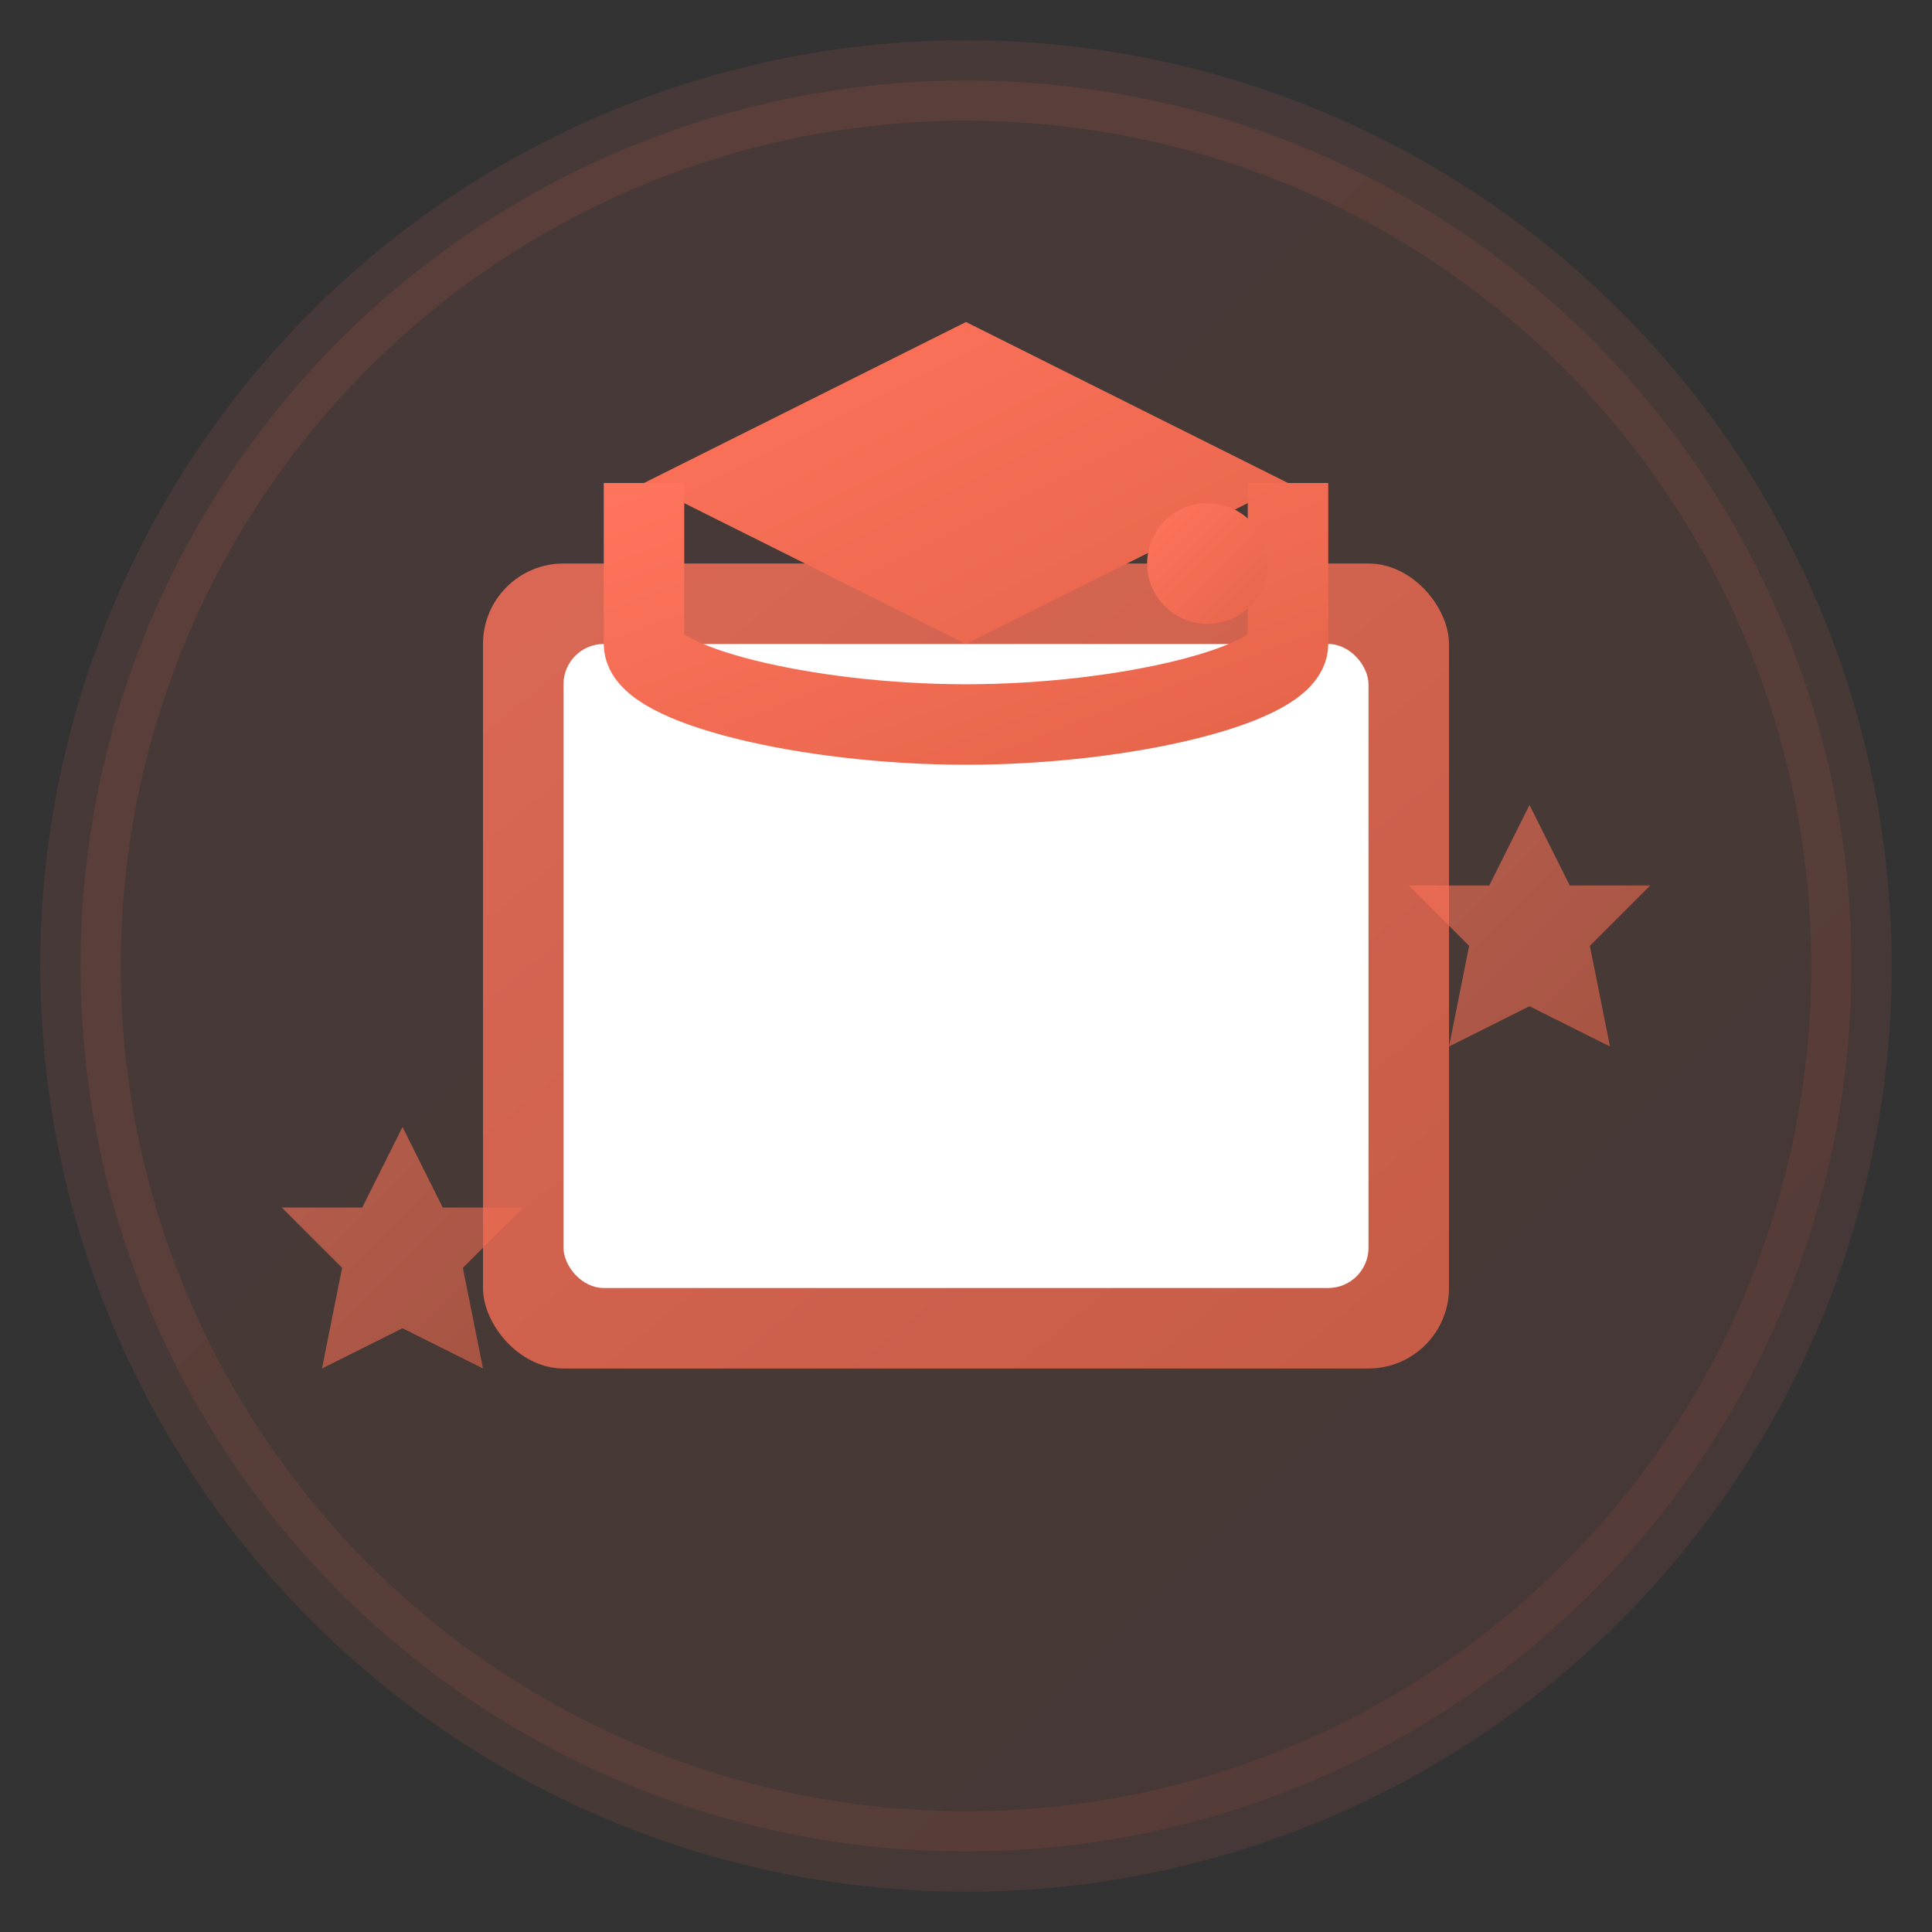
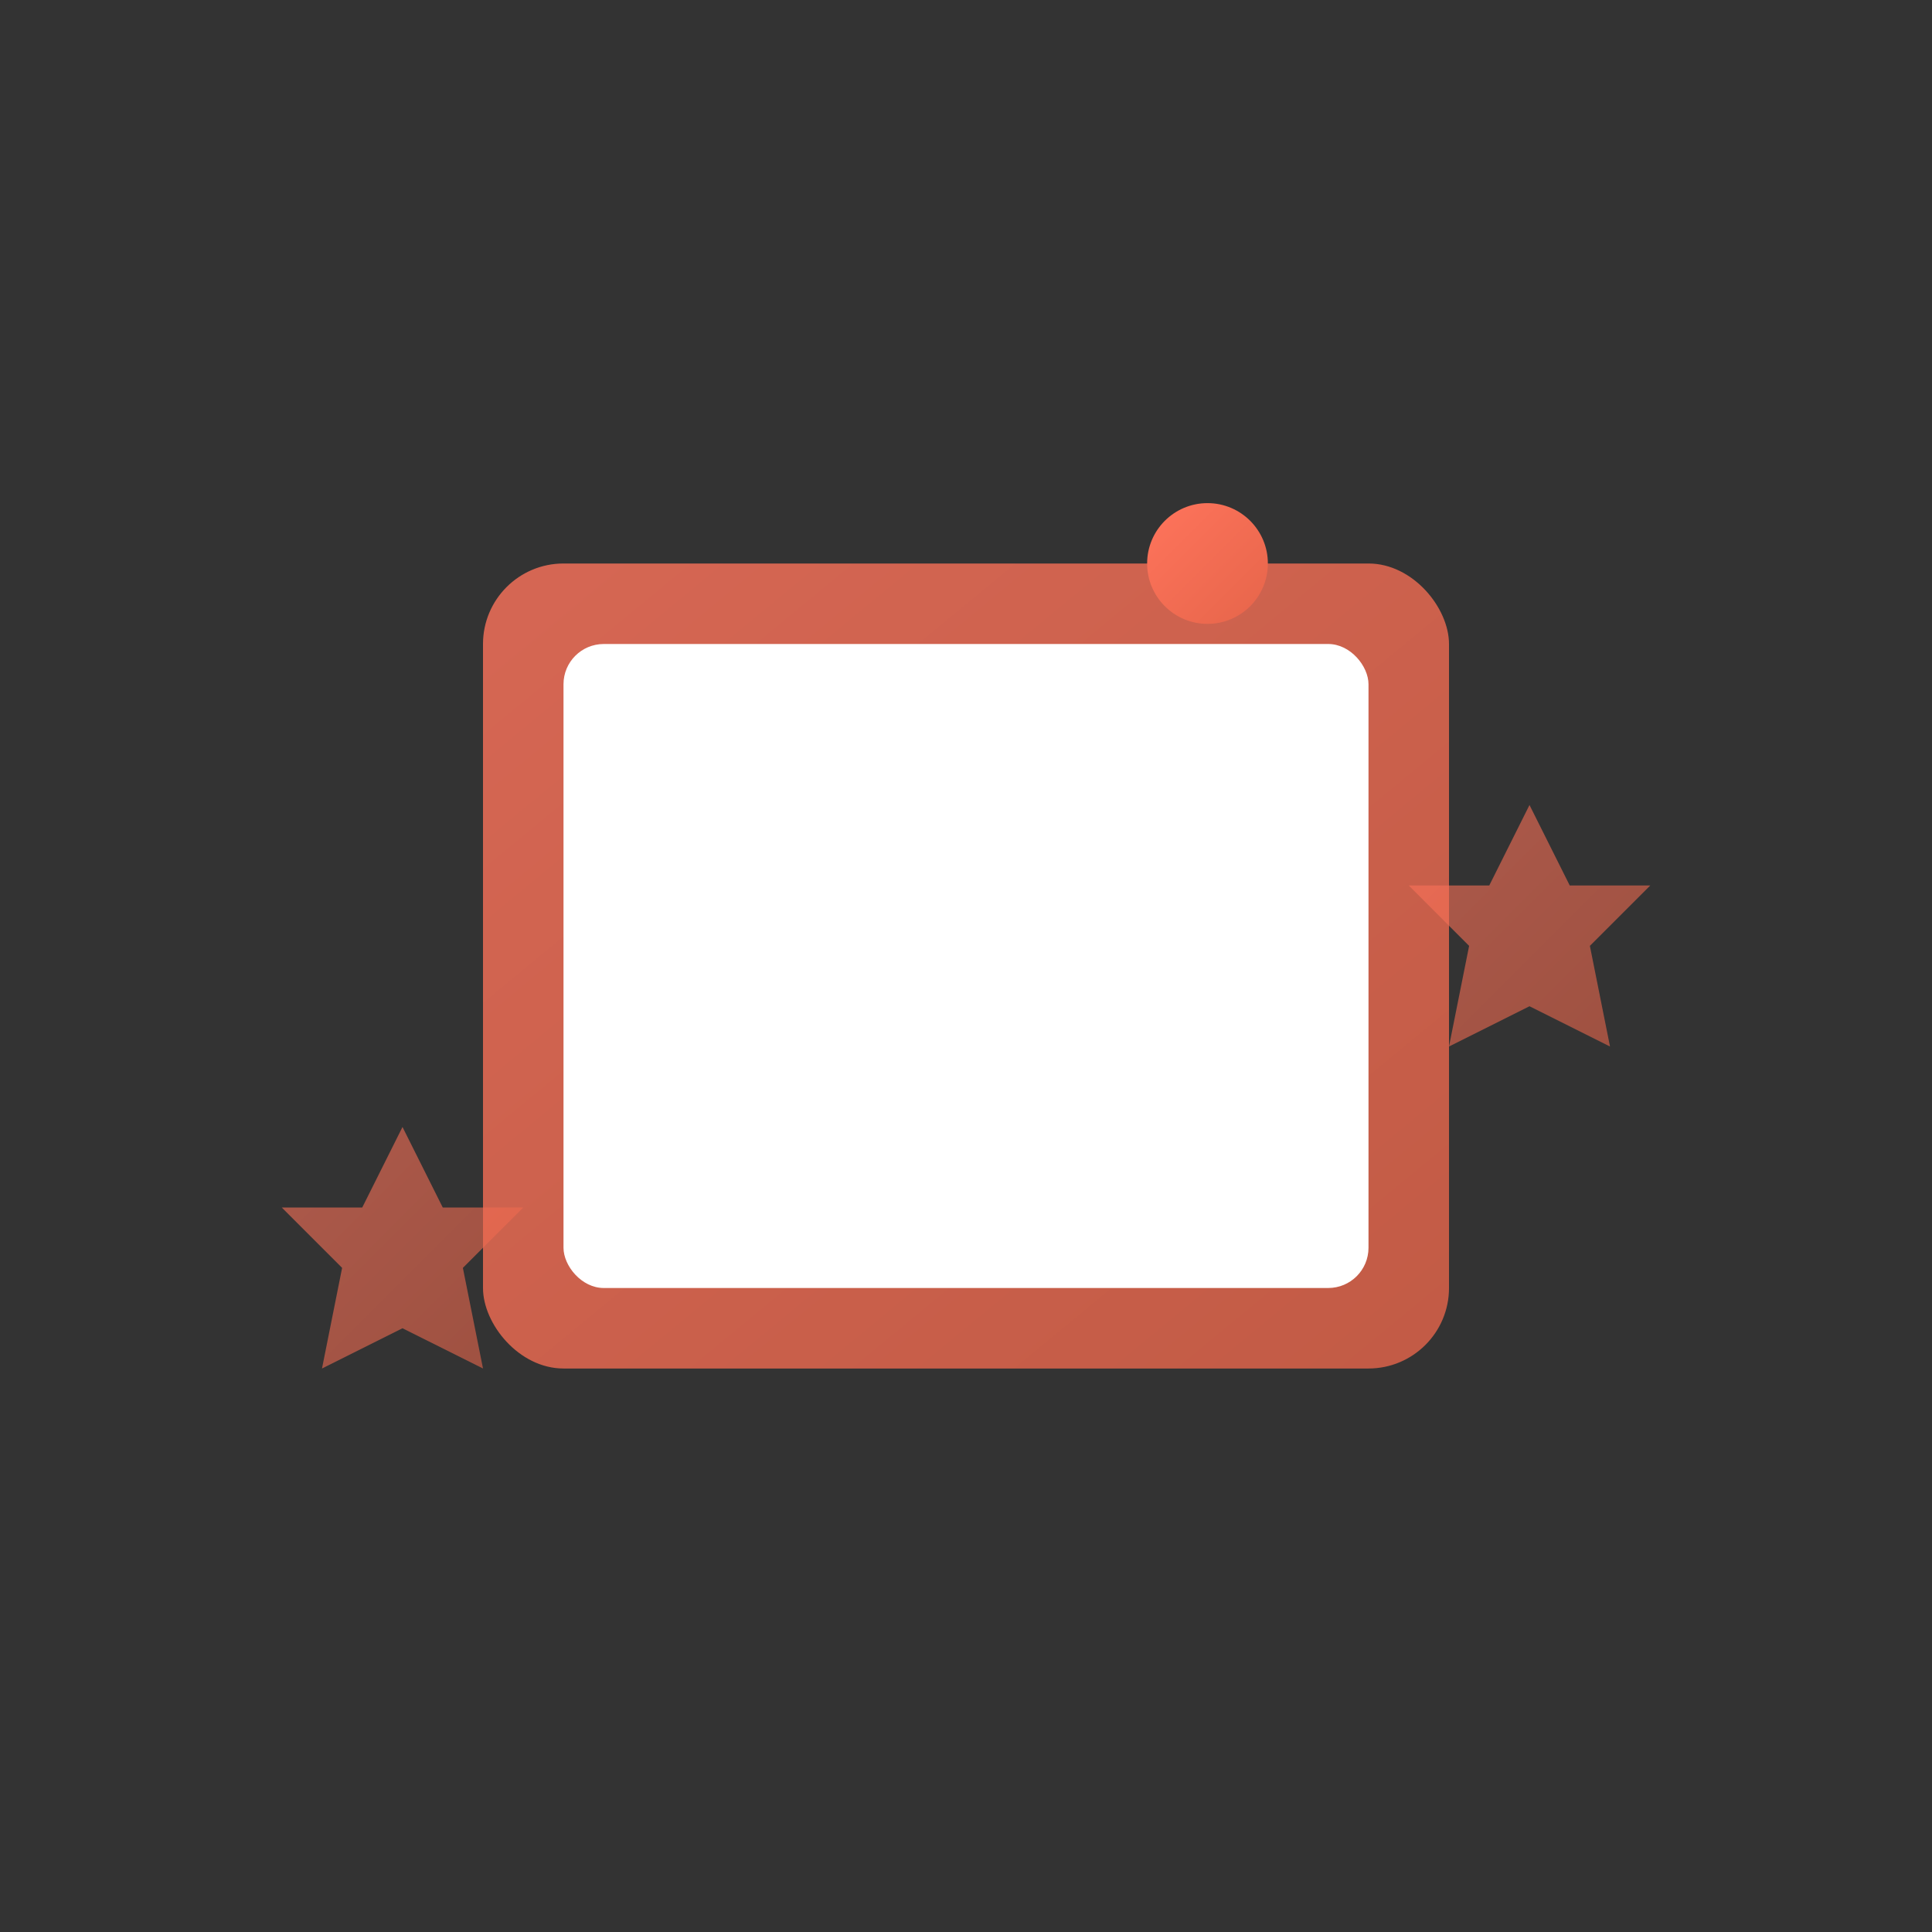
<svg xmlns="http://www.w3.org/2000/svg" width="48" height="48" viewBox="0 0 48 48" fill="none">
  <rect x="0" y="0" width="48" height="48" fill="#333333" stroke="none" />
  <defs>
    <linearGradient id="coursesGradient" x1="0%" y1="0%" x2="100%" y2="100%">
      <stop offset="0%" style="stop-color:#ff745c;stop-opacity:1" />
      <stop offset="100%" style="stop-color:#e6654a;stop-opacity:1" />
    </linearGradient>
  </defs>
-   <circle cx="24" cy="24" r="22" fill="url(#coursesGradient)" opacity="0.1" stroke="url(#coursesGradient)" stroke-width="2" />
  <rect x="12" y="14" width="24" height="20" rx="2" fill="url(#coursesGradient)" opacity="0.8" />
  <rect x="14" y="16" width="20" height="16" rx="1" fill="#ffffff" />
  <line x1="16" y1="20" x2="32" y2="20" stroke="url(#coursesGradient)" stroke-width="2" stroke-linecap="round" />
  <line x1="16" y1="24" x2="28" y2="24" stroke="url(#coursesGradient)" stroke-width="2" stroke-linecap="round" />
  <line x1="16" y1="28" x2="30" y2="28" stroke="url(#coursesGradient)" stroke-width="2" stroke-linecap="round" />
-   <path d="M24 8 L32 12 L24 16 L16 12 L24 8 Z" fill="url(#coursesGradient)" />
-   <path d="M32 12 L32 16 C32 17 28 18 24 18 C20 18 16 17 16 16 L16 12" stroke="url(#coursesGradient)" stroke-width="2" fill="none" />
  <circle cx="30" cy="14" r="1.5" fill="url(#coursesGradient)" />
  <line x1="30" y1="15.5" x2="30" y2="18" stroke="url(#coursesGradient)" stroke-width="1.5" stroke-linecap="round" />
  <path d="M38 20 L39 22 L41 22 L39.5 23.5 L40 26 L38 25 L36 26 L36.5 23.5 L35 22 L37 22 Z" fill="url(#coursesGradient)" opacity="0.6" />
  <path d="M10 28 L11 30 L13 30 L11.5 31.5 L12 34 L10 33 L8 34 L8.5 31.5 L7 30 L9 30 Z" fill="url(#coursesGradient)" opacity="0.6" />
</svg>